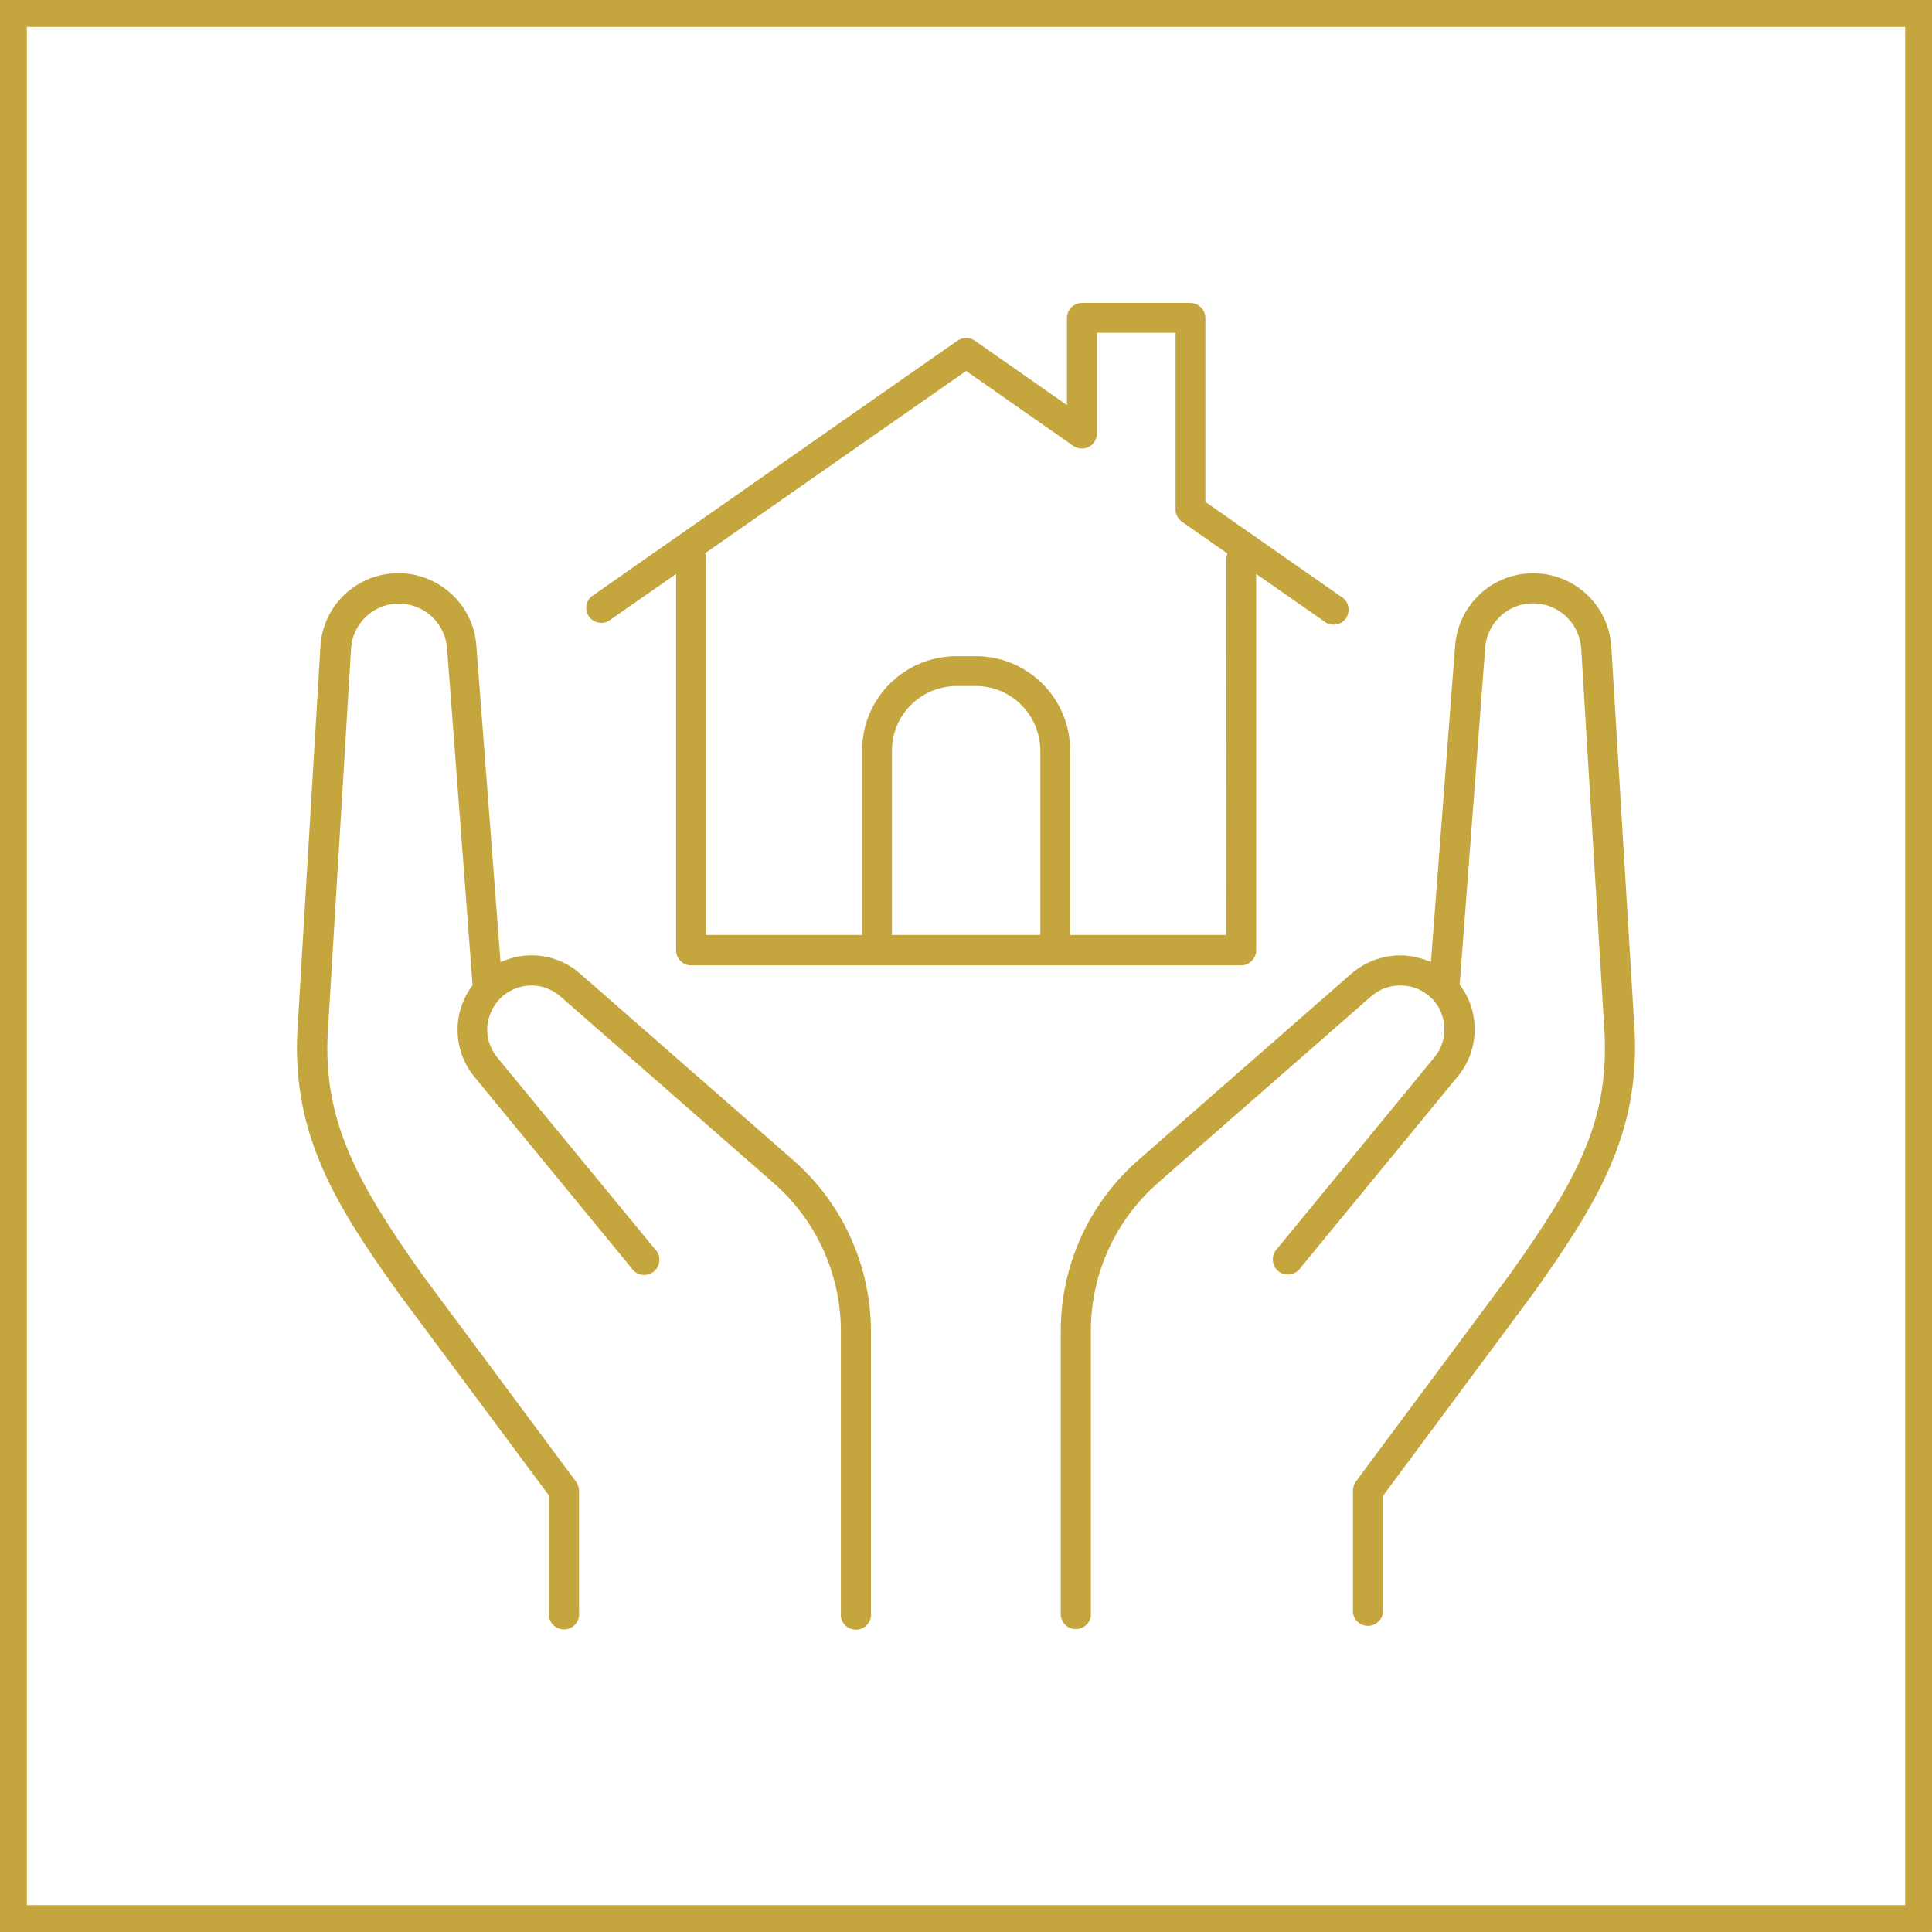
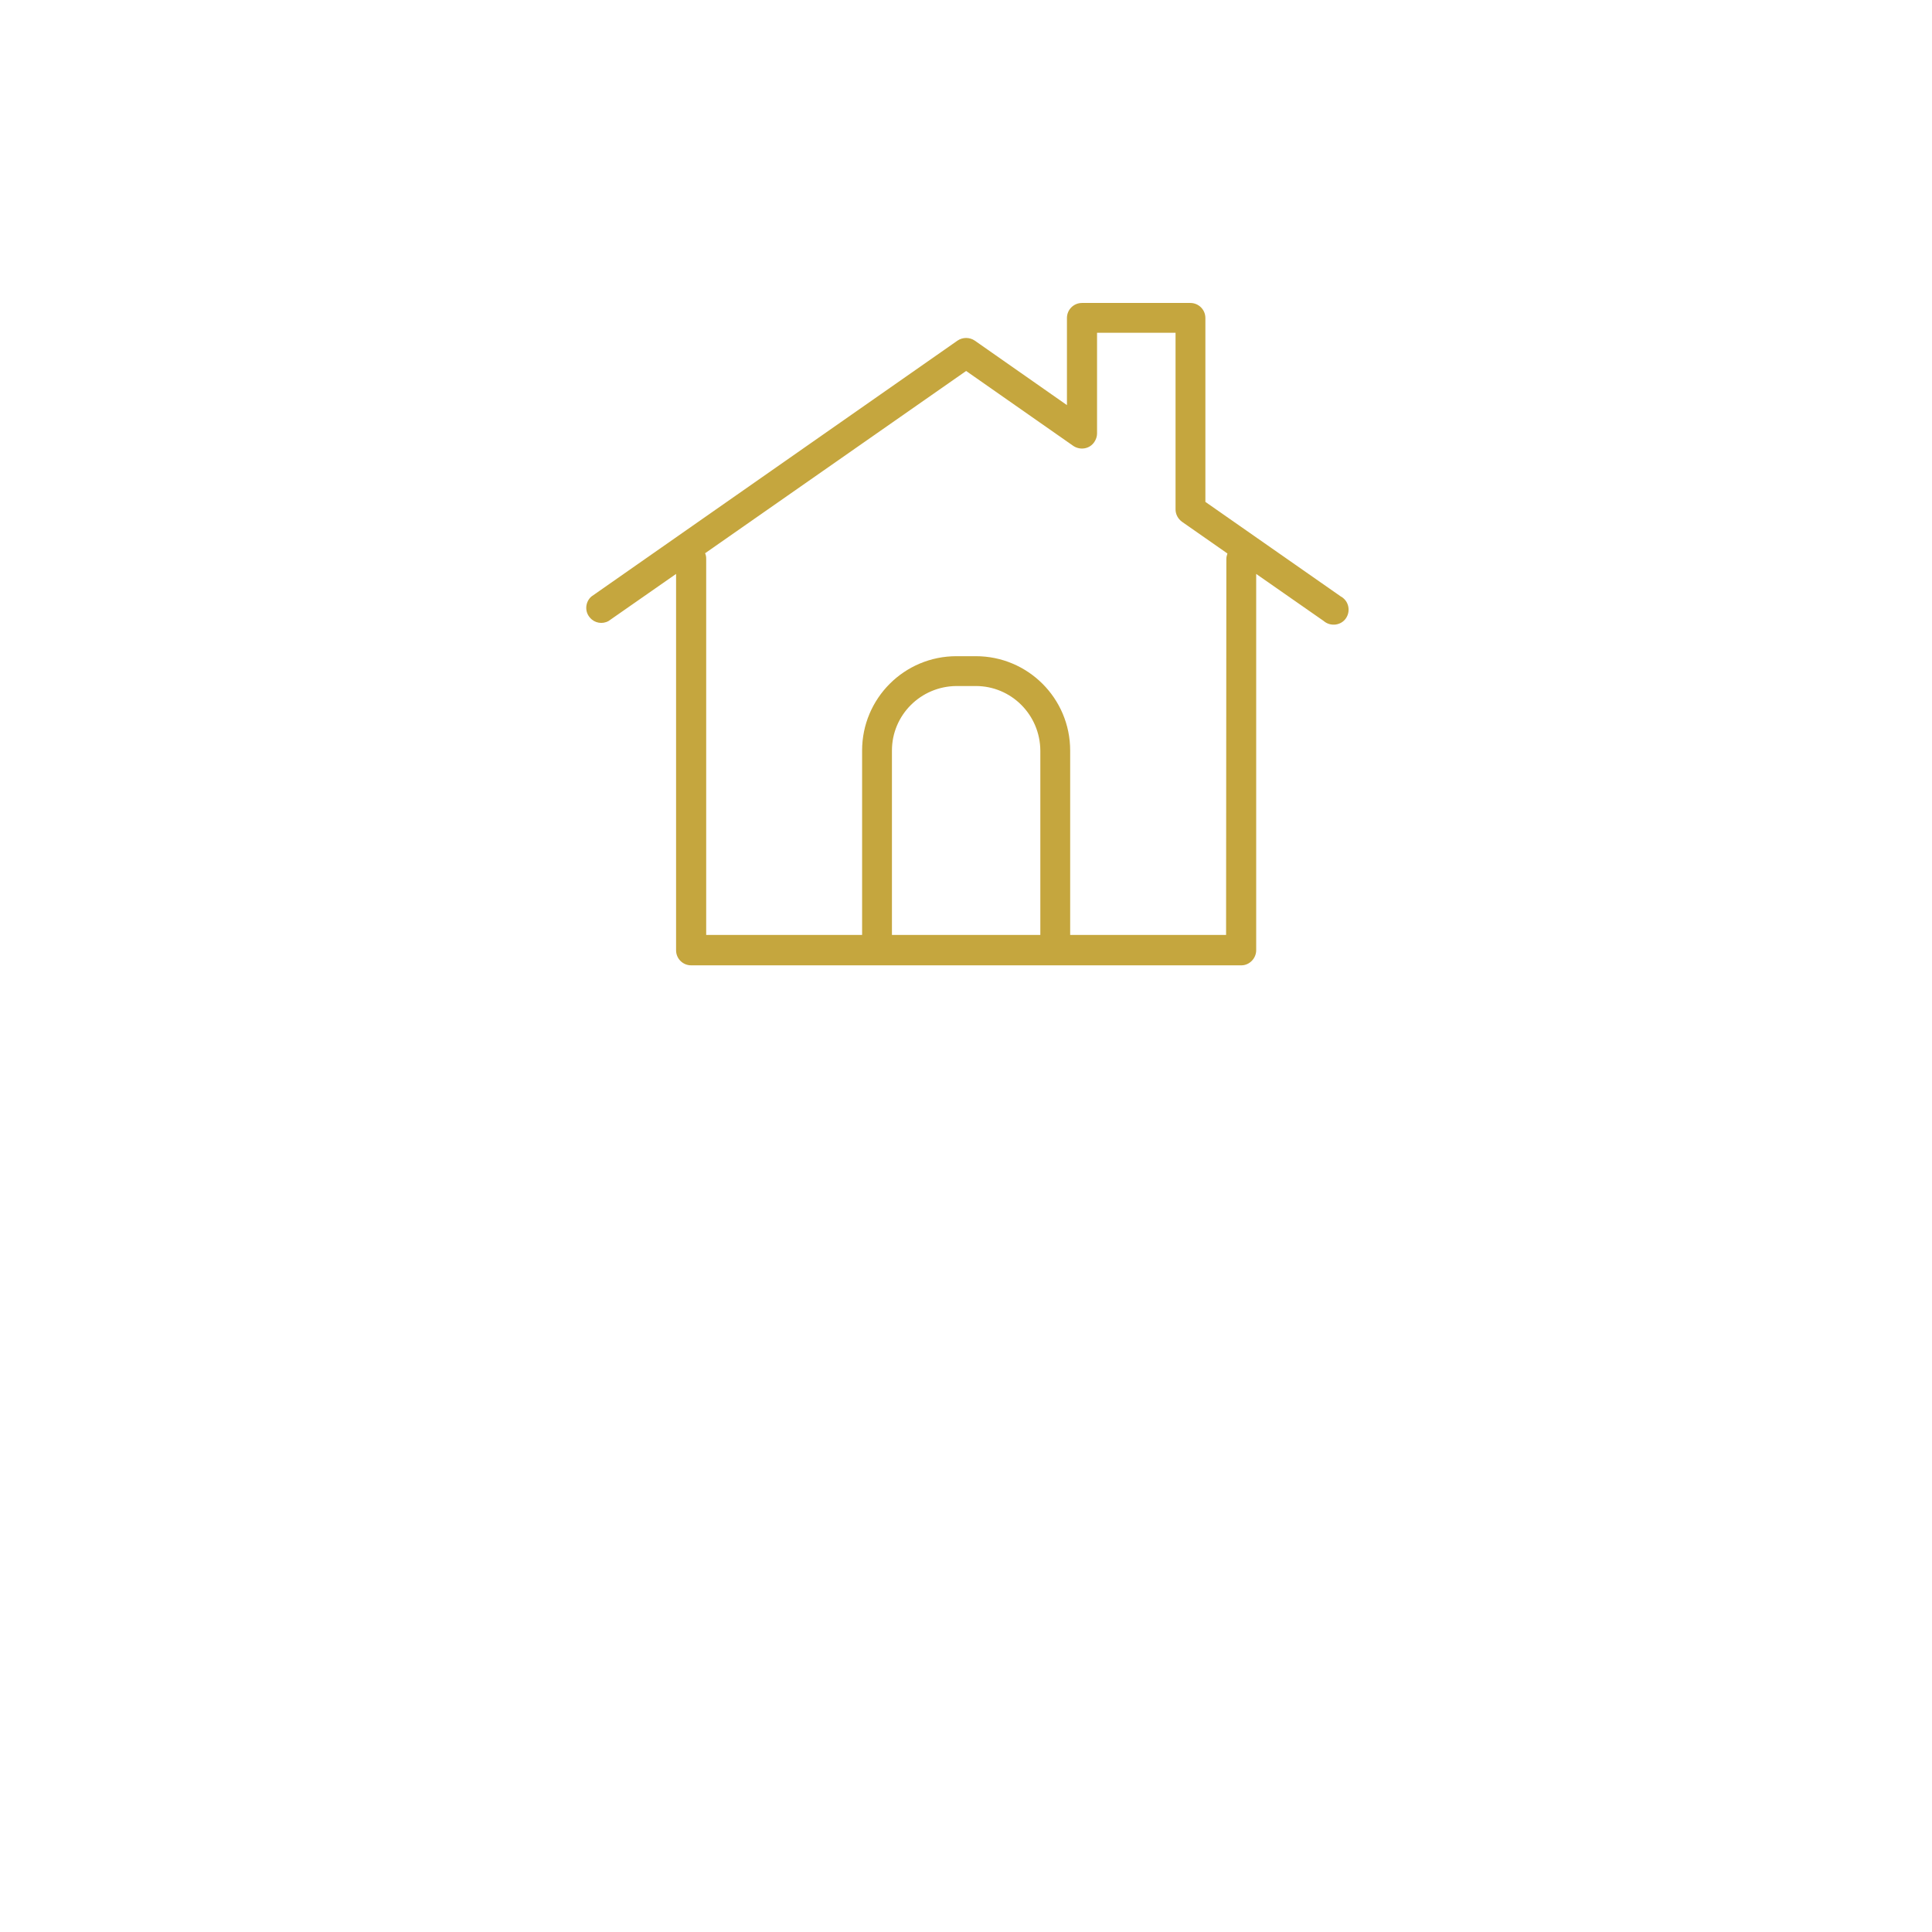
<svg xmlns="http://www.w3.org/2000/svg" version="1.1" id="Livello_1" x="0px" y="0px" viewBox="0 0 718.7 718.7" style="enable-background:new 0 0 718.7 718.7;" xml:space="preserve">
  <style type="text/css">
	.st0{fill:none;stroke:#C5A63E;stroke-width:10;stroke-miterlimit:10;}
	.st1{fill:#C5A63E;}
</style>
-   <rect x="5" y="5" class="st0" width="708.7" height="708.7" />
  <g>
    <path class="st1" d="M467.3,353.5v-140l25.1,17.5c2.3,2,5.9,1.8,7.9-0.5c2-2.3,1.8-5.9-0.5-7.9c-0.3-0.3-0.6-0.5-1-0.7l-50.4-35.2   v-68.4c0-3.1-2.5-5.6-5.6-5.6h-40.3c-3.1,0-5.6,2.5-5.6,5.6v32.4l-34.3-24c-1.9-1.3-4.5-1.3-6.4,0l-136.2,95.2   c-2.3,2-2.6,5.6-0.5,7.9c1.7,2,4.6,2.5,6.9,1.2l25.1-17.5v140c0,3.1,2.5,5.6,5.6,5.6h0h204.7C464.8,359.1,467.3,356.5,467.3,353.5z    M331.8,347.8v-68.6c0-13.2,10.7-23.9,24-24h7.2c13.2,0,23.9,10.7,24,24v68.6L331.8,347.8z M456.1,347.8h-58v-68.6   c0-19.4-15.7-35.1-35.1-35.1h-7.2c-19.4,0-35.1,15.7-35.1,35.1v68.6h-58v-140c0-0.7-0.1-1.3-0.4-2l97.1-67.8l39.9,27.9   c2.6,1.7,6.1,1.1,7.8-1.5c0.6-0.9,1-2,1-3.1v-37.5h29.2v65.7c0,1.8,0.9,3.5,2.4,4.6l16.9,11.8c-0.2,0.6-0.4,1.3-0.4,2L456.1,347.8z   " />
-     <path class="st1" d="M295.1,431.6l-79.3-69.4c-7.1-6.3-17-8.4-26.1-5.6c-1.2,0.4-2.4,0.8-3.5,1.3l-9-117.8   c-1.2-16-15.2-28-31.2-26.8c-14.5,1.1-26,12.7-26.8,27.2L110.6,384c-1.8,38.5,14.4,64.5,37.7,97.1l55.9,75.2v43.5   c-0.4,3.1,1.8,5.9,4.9,6.3c3.1,0.4,5.9-1.8,6.3-4.9c0.1-0.4,0.1-0.9,0-1.3v-45.3c0-1.2-0.4-2.4-1.1-3.4l-56.9-76.6   c-25.3-35.5-37-58.1-35.5-89.9l8.7-143.4c0.6-9.9,9.1-17.4,19-16.7c8.9,0.6,16,7.6,16.7,16.5l9.5,125.4   c-7.7,10.2-7.4,24.3,0.7,34.1l58.4,71.1c1.7,2.6,5.1,3.4,7.8,1.7c2.6-1.7,3.4-5.1,1.7-7.8c-0.2-0.4-0.5-0.7-0.9-1.1L185,393.4   c-3.5-4.2-4.7-10-3-15.2c0.7-2.2,1.8-4.2,3.3-6c0.2-0.2,0.4-0.4,0.6-0.6c6.1-6.3,16-6.7,22.6-0.9l79.3,69.4   c15.9,13.9,25,34,25,55.1v104.7c-0.4,3.1,1.8,5.9,4.9,6.3c3.1,0.4,5.9-1.8,6.3-4.9c0.1-0.4,0.1-0.9,0-1.3V495.1   C323.9,470.8,313.4,447.6,295.1,431.6z" />
-     <path class="st1" d="M608.1,383.9l-8.7-143.4c-1-16-14.8-28.2-30.9-27.2c-14.5,0.9-26,12.3-27.2,26.8l-9,117.8   c-1.1-0.5-2.3-1-3.5-1.3c-9.1-2.8-18.9-0.6-26.1,5.6l-79.3,69.4c-18.3,16-28.8,39.2-28.8,63.5v104.7c-0.3,3.1,1.9,5.9,5,6.2   c3.1,0.3,5.9-1.9,6.2-5c0-0.4,0-0.8,0-1.2V495c0-21.1,9.1-41.1,25-55l79.3-69.4c6.6-5.7,16.5-5.3,22.6,0.9c0.2,0.2,0.4,0.4,0.6,0.6   c1.5,1.7,2.6,3.8,3.3,6c1.6,5.2,0.5,11-3,15.2l-58.4,71.1c-2.2,2.1-2.3,5.7-0.2,8c2.1,2.2,5.7,2.3,8,0.2c0.3-0.3,0.6-0.7,0.9-1.1   l58.4-71.1c8.1-9.8,8.4-24,0.7-34.1l9.5-125.4c0.8-9.9,9.4-17.2,19.2-16.4c8.9,0.7,15.9,7.8,16.5,16.7l8.7,143.3   c1.5,32.2-9.7,53.8-35.5,89.9l-57,76.7c-0.7,1-1.1,2.2-1.1,3.4v45.3c0.3,3.1,3.1,5.3,6.2,5c2.6-0.3,4.7-2.4,5-5v-43.4l55.9-75.3   C593.6,448.4,609.9,422.4,608.1,383.9z" />
  </g>
</svg>